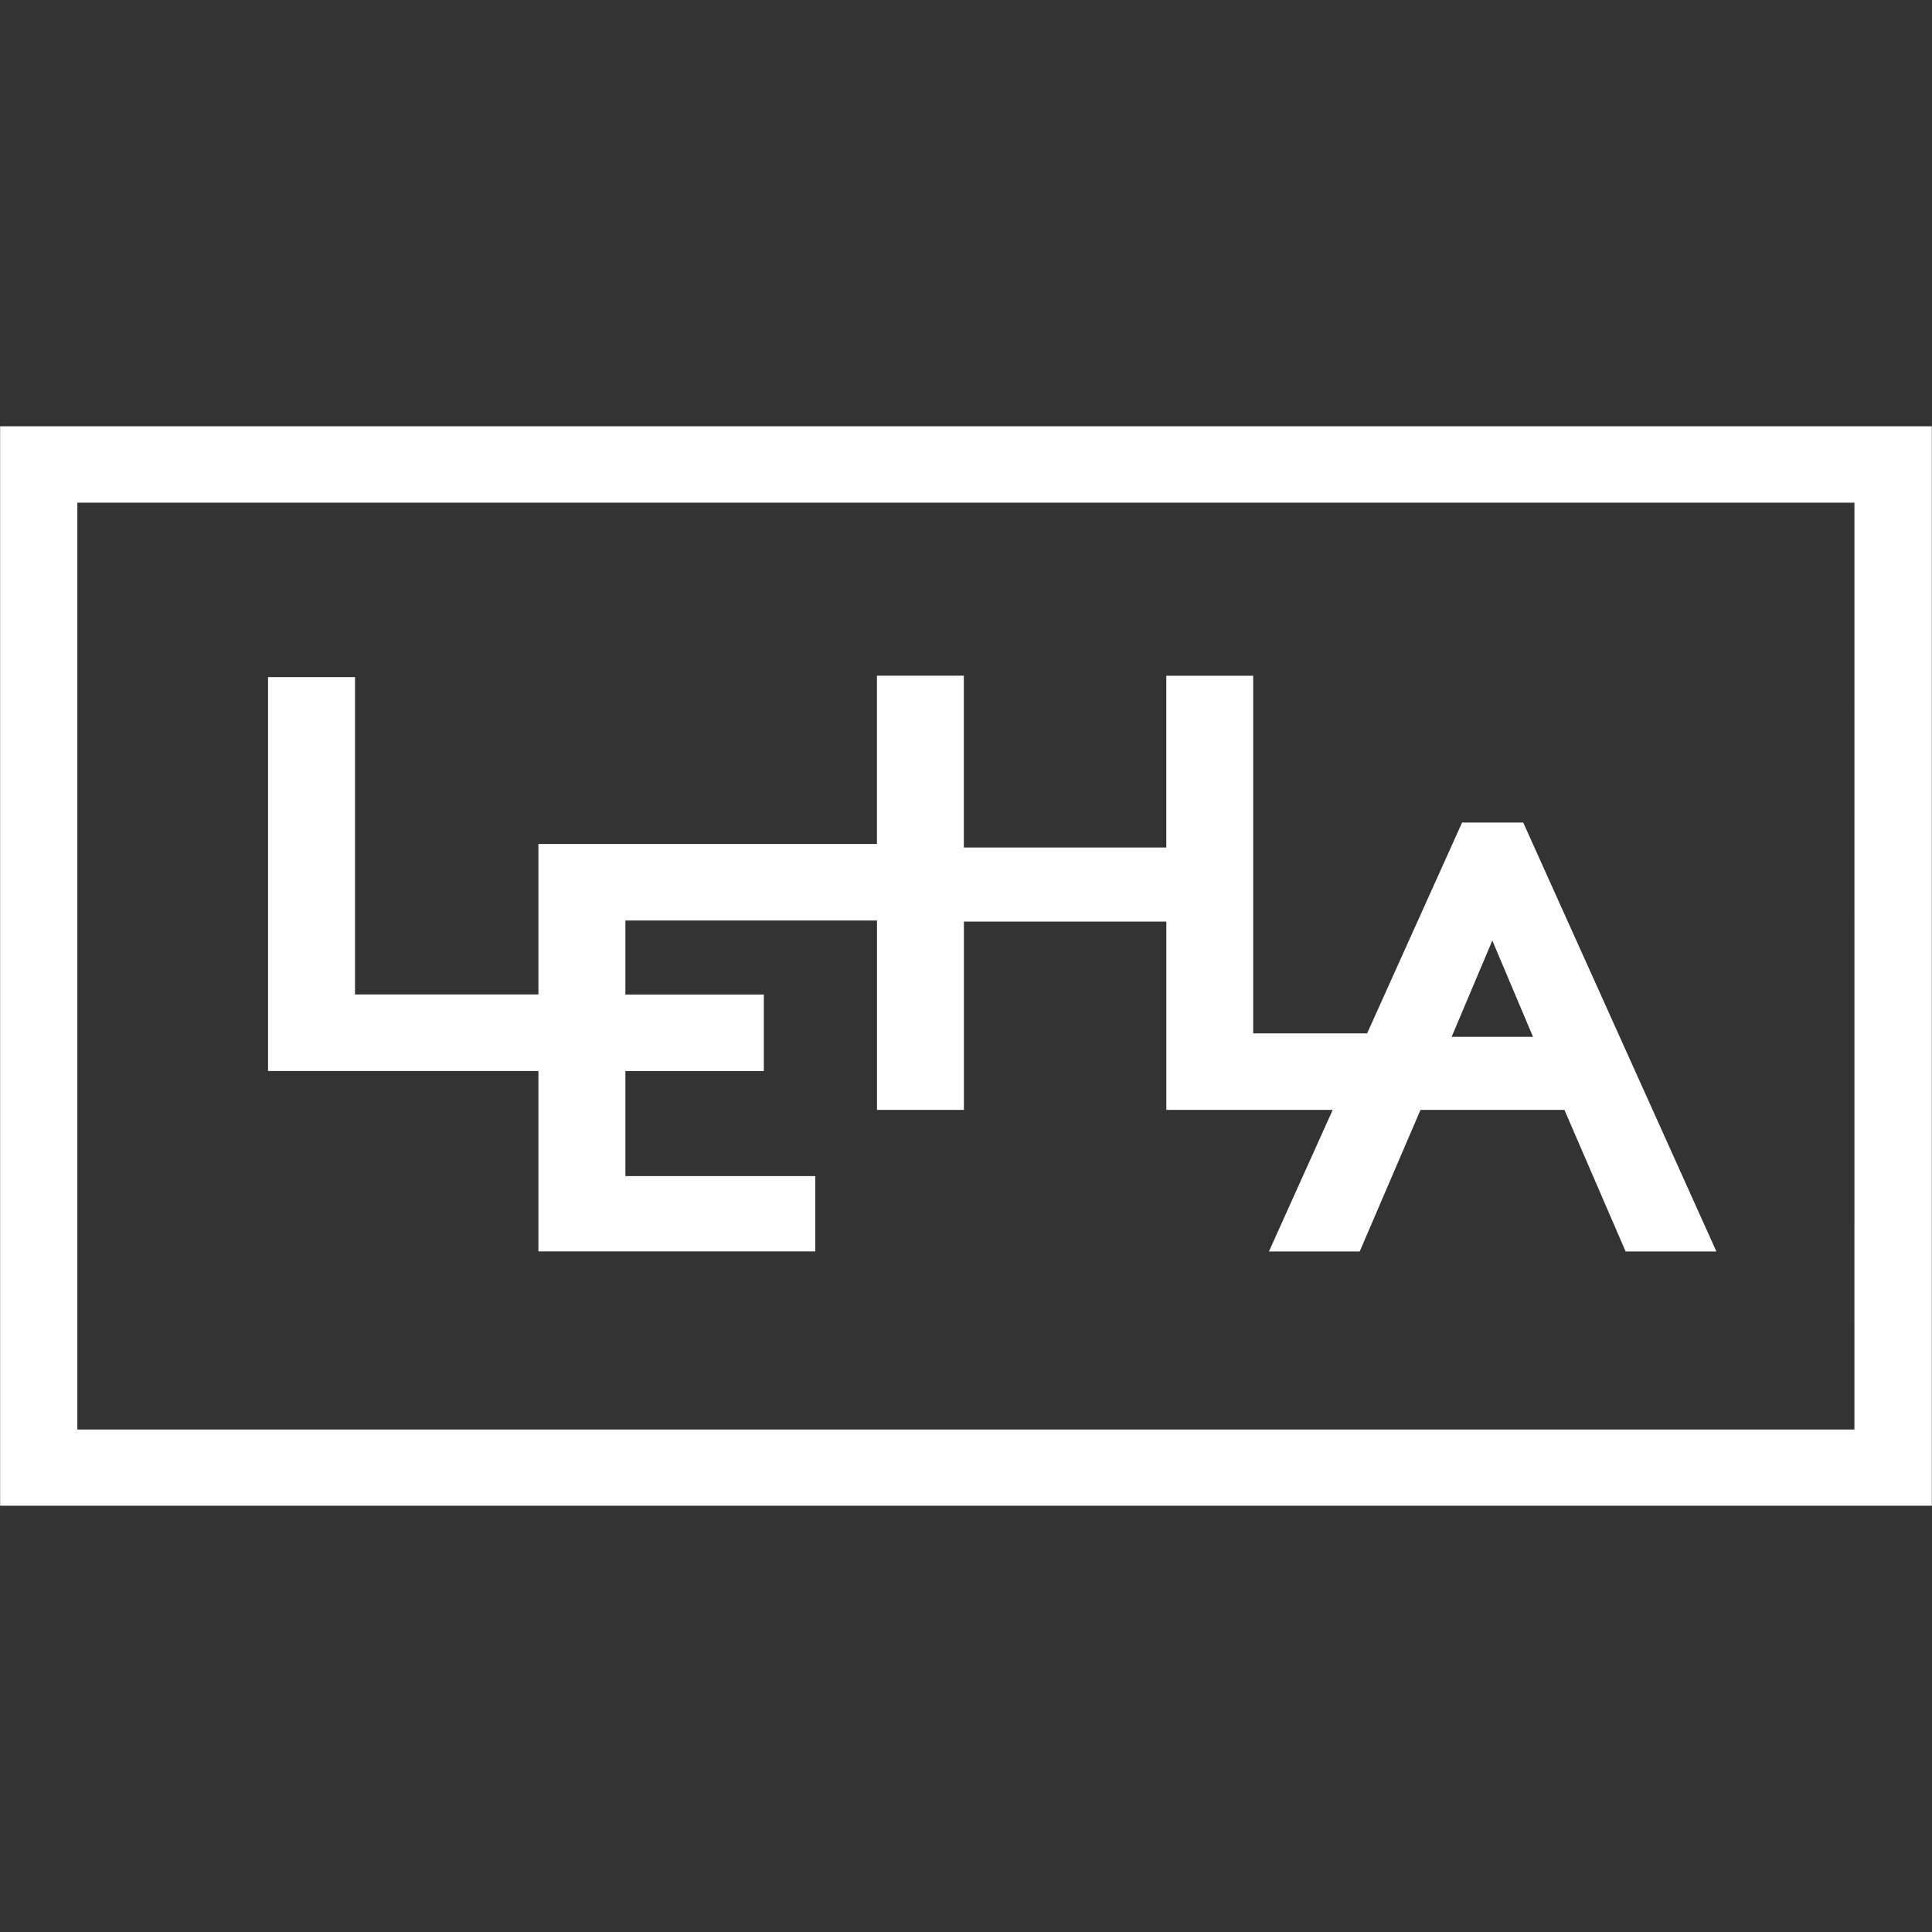
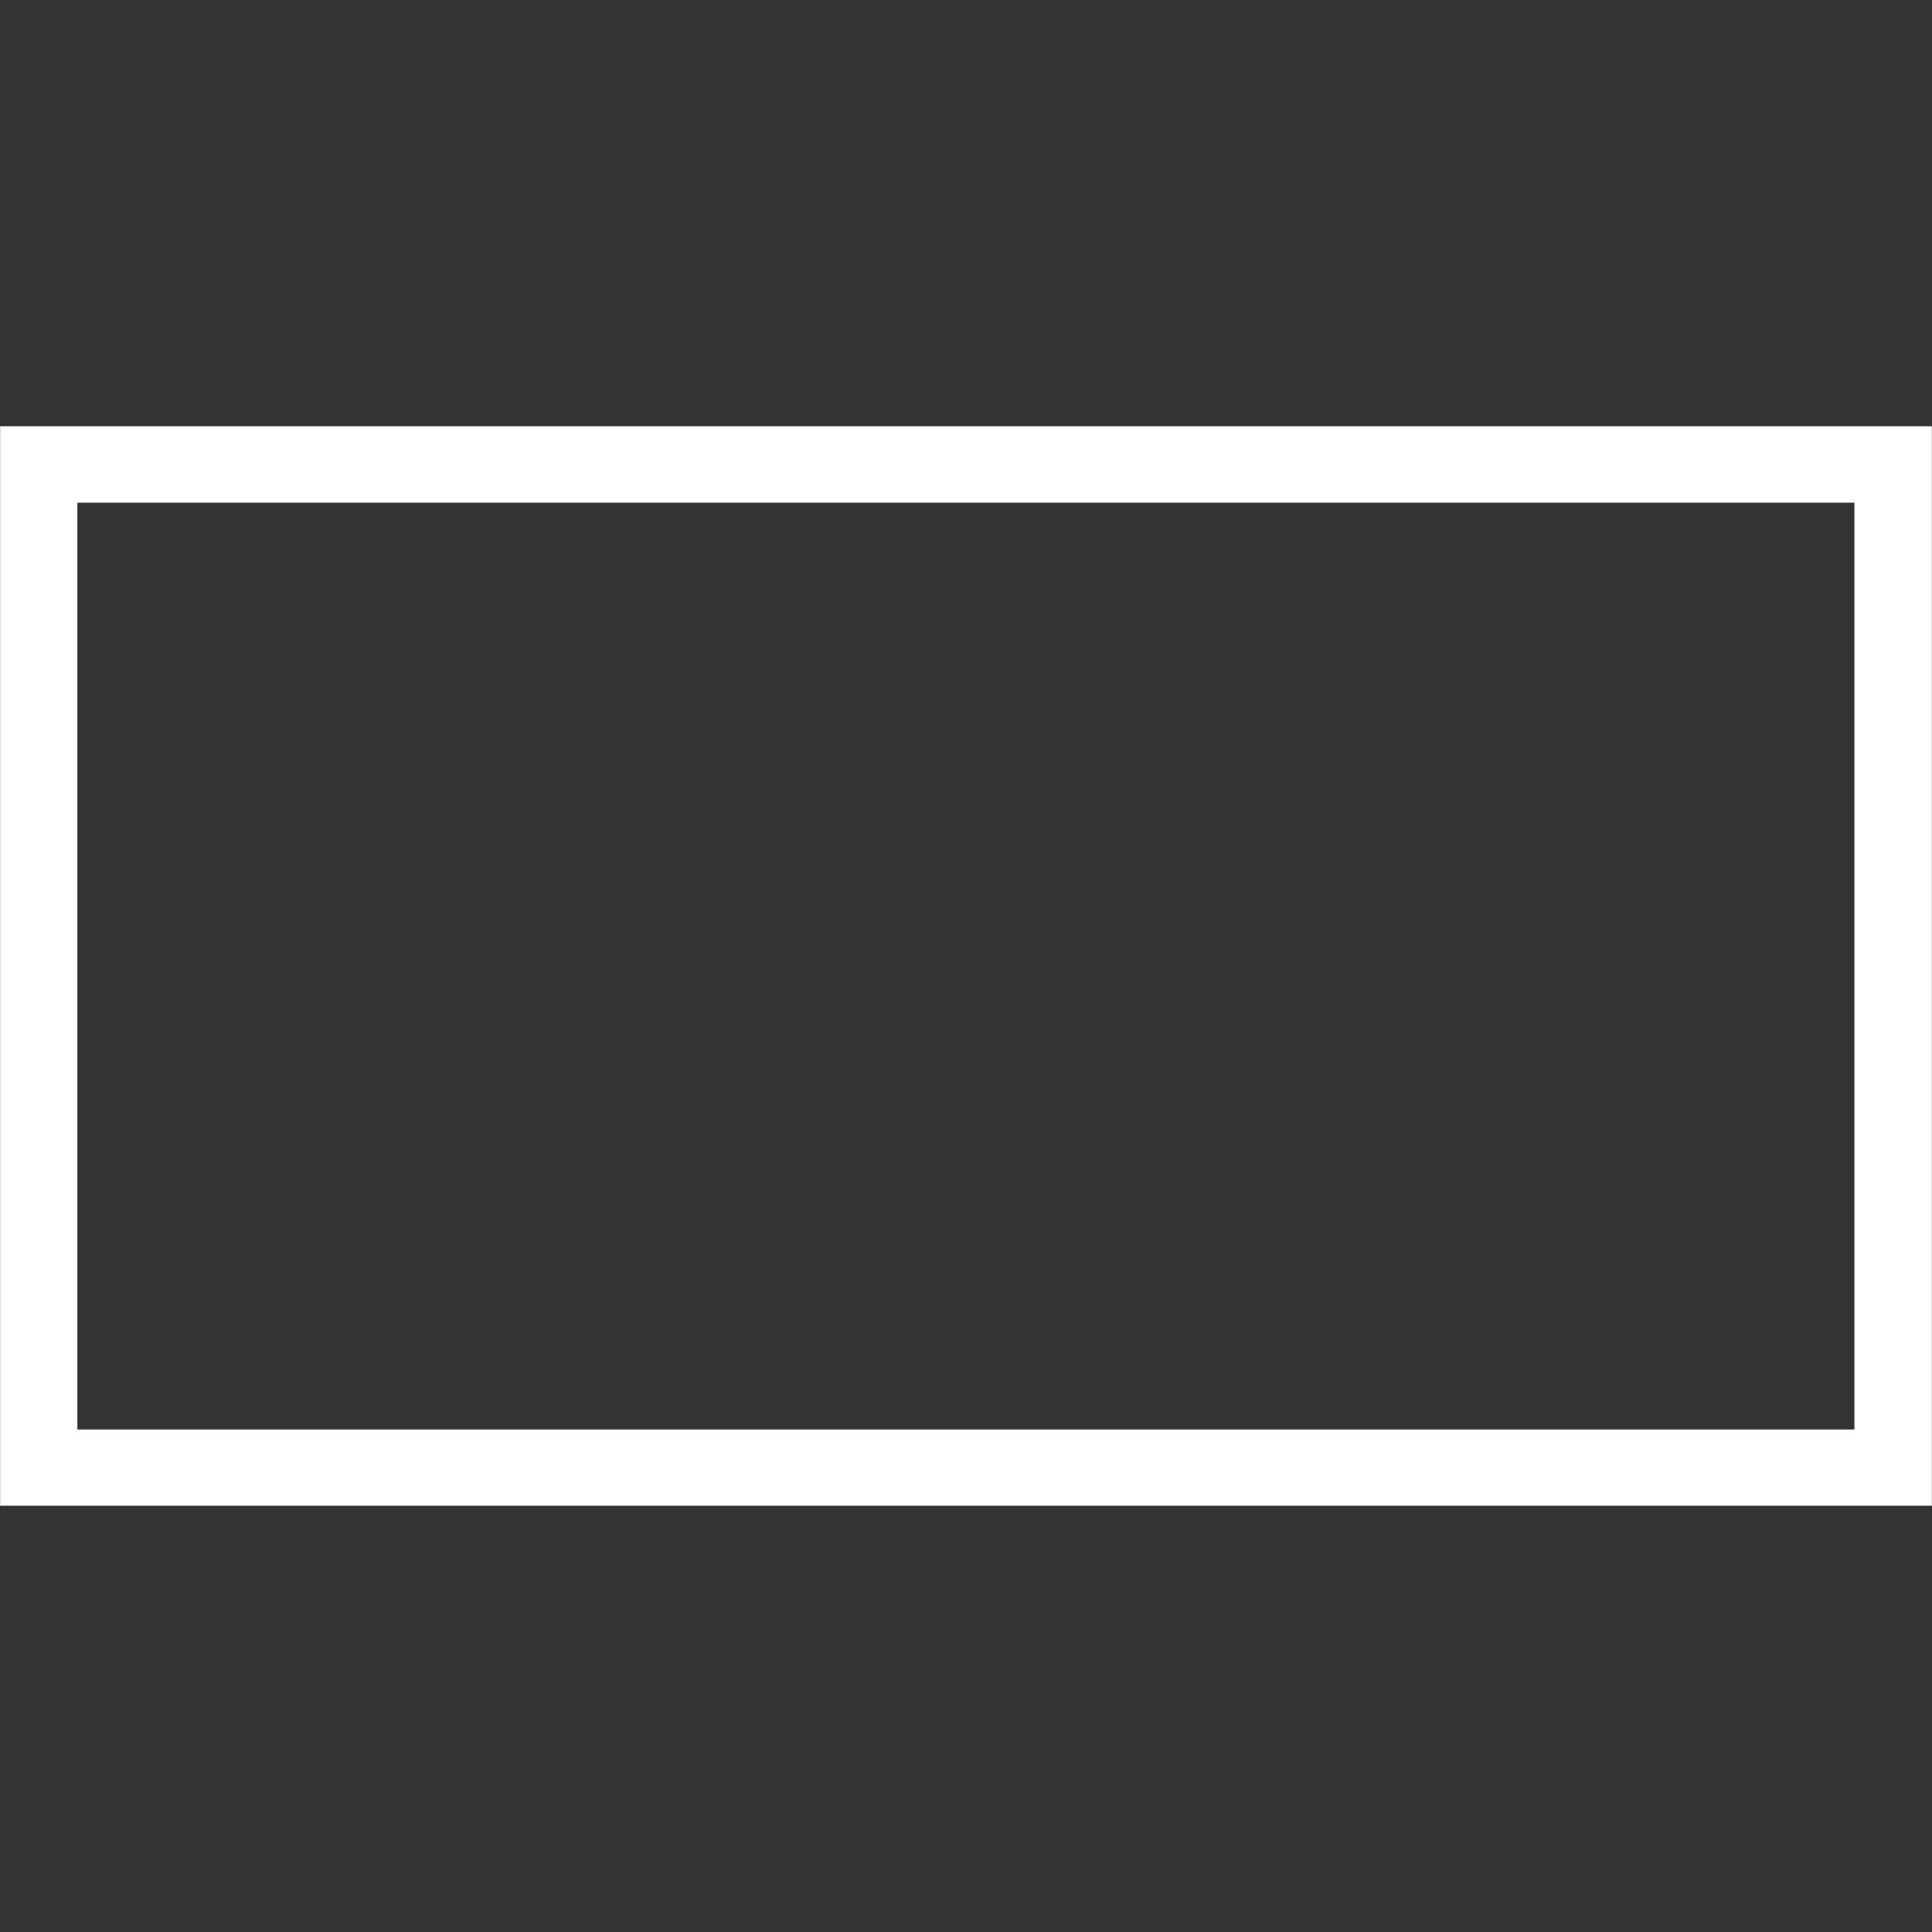
<svg xmlns="http://www.w3.org/2000/svg" version="1.1" width="1080" height="1080" viewBox="0 0 1080 1080" xml:space="preserve">
  <rect x="0" y="0" width="1080" height="1080" fill="#333333" stroke="none" />
  <desc>Created with Fabric.js 5.2.4</desc>
  <defs>
</defs>
  <g transform="matrix(1 0 0 1 540 540)" id="7a82b69b-9494-49b1-992b-9a4f7a327db8">
-     <rect style="stroke: none; stroke-width: 1; stroke-dasharray: none; stroke-linecap: butt; stroke-dashoffset: 0; stroke-linejoin: miter; stroke-miterlimit: 4; fill: rgb(255,255,255); fill-rule: nonzero; opacity: 1; visibility: hidden;" vector-effect="non-scaling-stroke" x="-540" y="-540" rx="0" ry="0" width="1080" height="1080" />
-   </g>
+     </g>
  <g transform="matrix(1 0 0 1 540 540)" id="ff012e9d-7fc8-49ea-9597-24882e21ce40">
</g>
  <g transform="matrix(15.88 0 0 15.88 540 540)">
    <g style="">
      <g transform="matrix(1 0 0 1 0.92 -0.08)">
-         <path style="stroke: none; stroke-width: 1; stroke-dasharray: none; stroke-linecap: butt; stroke-dashoffset: 0; stroke-linejoin: miter; stroke-miterlimit: 4; fill: rgb(255,255,255); fill-rule: nonzero; opacity: 1;" vector-effect="non-scaling-stroke" transform=" translate(-34.92, -18.92)" d="M 18.948 29.048 L 28.695 29.048 L 28.695 26.395 L 22.01 26.395 L 22.01 22.7 L 26.883 22.7 L 26.883 20.005 L 22.01 20.005 L 22.01 17.399 L 30.867 17.399 L 30.867 24.066 L 33.926 24.066 L 33.926 17.436 L 41.052 17.436 L 41.052 24.066 L 46.908 24.066 L 44.663 29.05 L 47.859 29.05 L 49.999 24.066 L 55.066 24.066 L 57.22 29.05 L 60.416 29.05 L 53.615 13.95 L 51.463 13.95 L 48.12 21.372 L 44.11 21.372 L 44.11 8.782 L 41.051 8.782 L 41.051 14.829 L 33.924 14.829 L 33.924 8.781 L 30.865 8.781 L 30.865 14.706 L 18.948 14.706 L 18.948 20.002 L 12.492 20.002 L 12.492 8.832 L 9.43 8.832 L 9.43 22.696 L 18.948 22.696 L 18.948 29.048 z M 52.528 18.104 L 53.96 21.494 L 51.095 21.494 L 52.528 18.104 z" stroke-linecap="round" />
-       </g>
+         </g>
      <g transform="matrix(1 0 0 1 0 0)">
        <path style="stroke: none; stroke-width: 1; stroke-dasharray: none; stroke-linecap: butt; stroke-dashoffset: 0; stroke-linejoin: miter; stroke-miterlimit: 4; fill: rgb(255,255,255); fill-rule: nonzero; opacity: 1;" vector-effect="non-scaling-stroke" transform=" translate(-34, -19)" d="M 0 0 L 0 38 L 68 38 L 68 0 L 0 0 z M 65.274 35.317 L 2.718 35.317 L 2.718 2.69 L 65.275 2.69 L 65.274 35.317 z" stroke-linecap="round" />
      </g>
    </g>
  </g>
</svg>